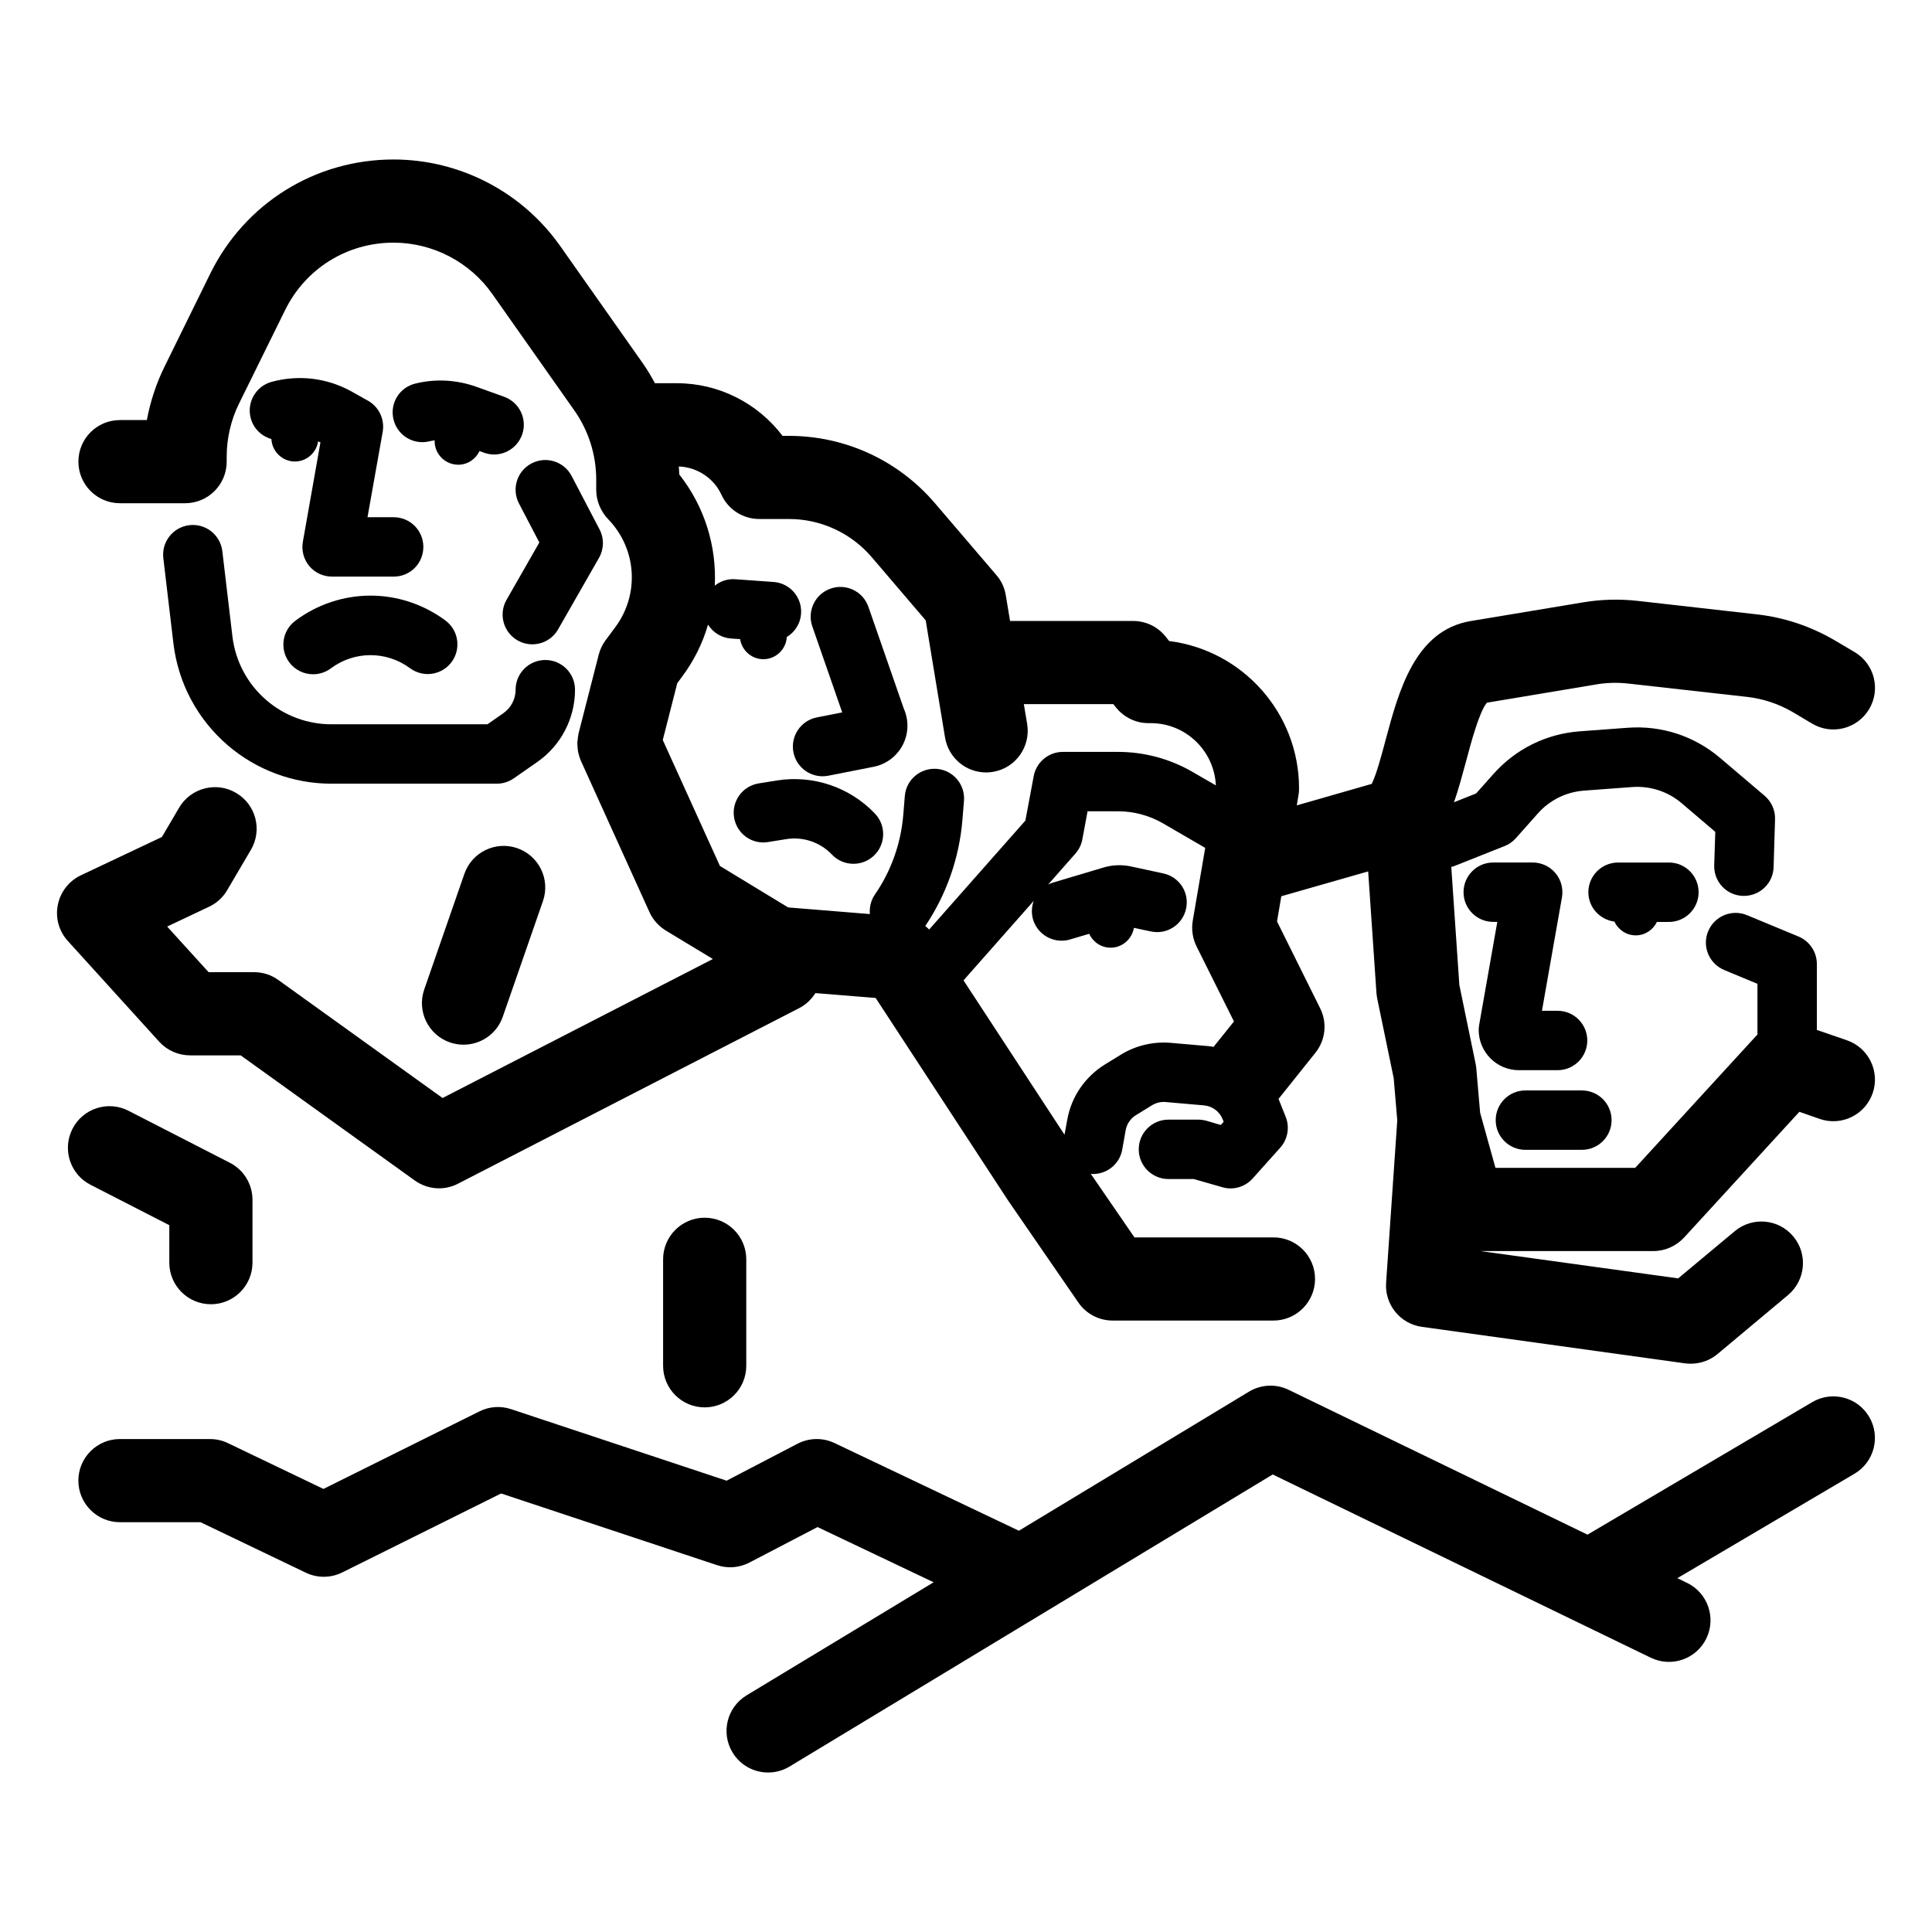
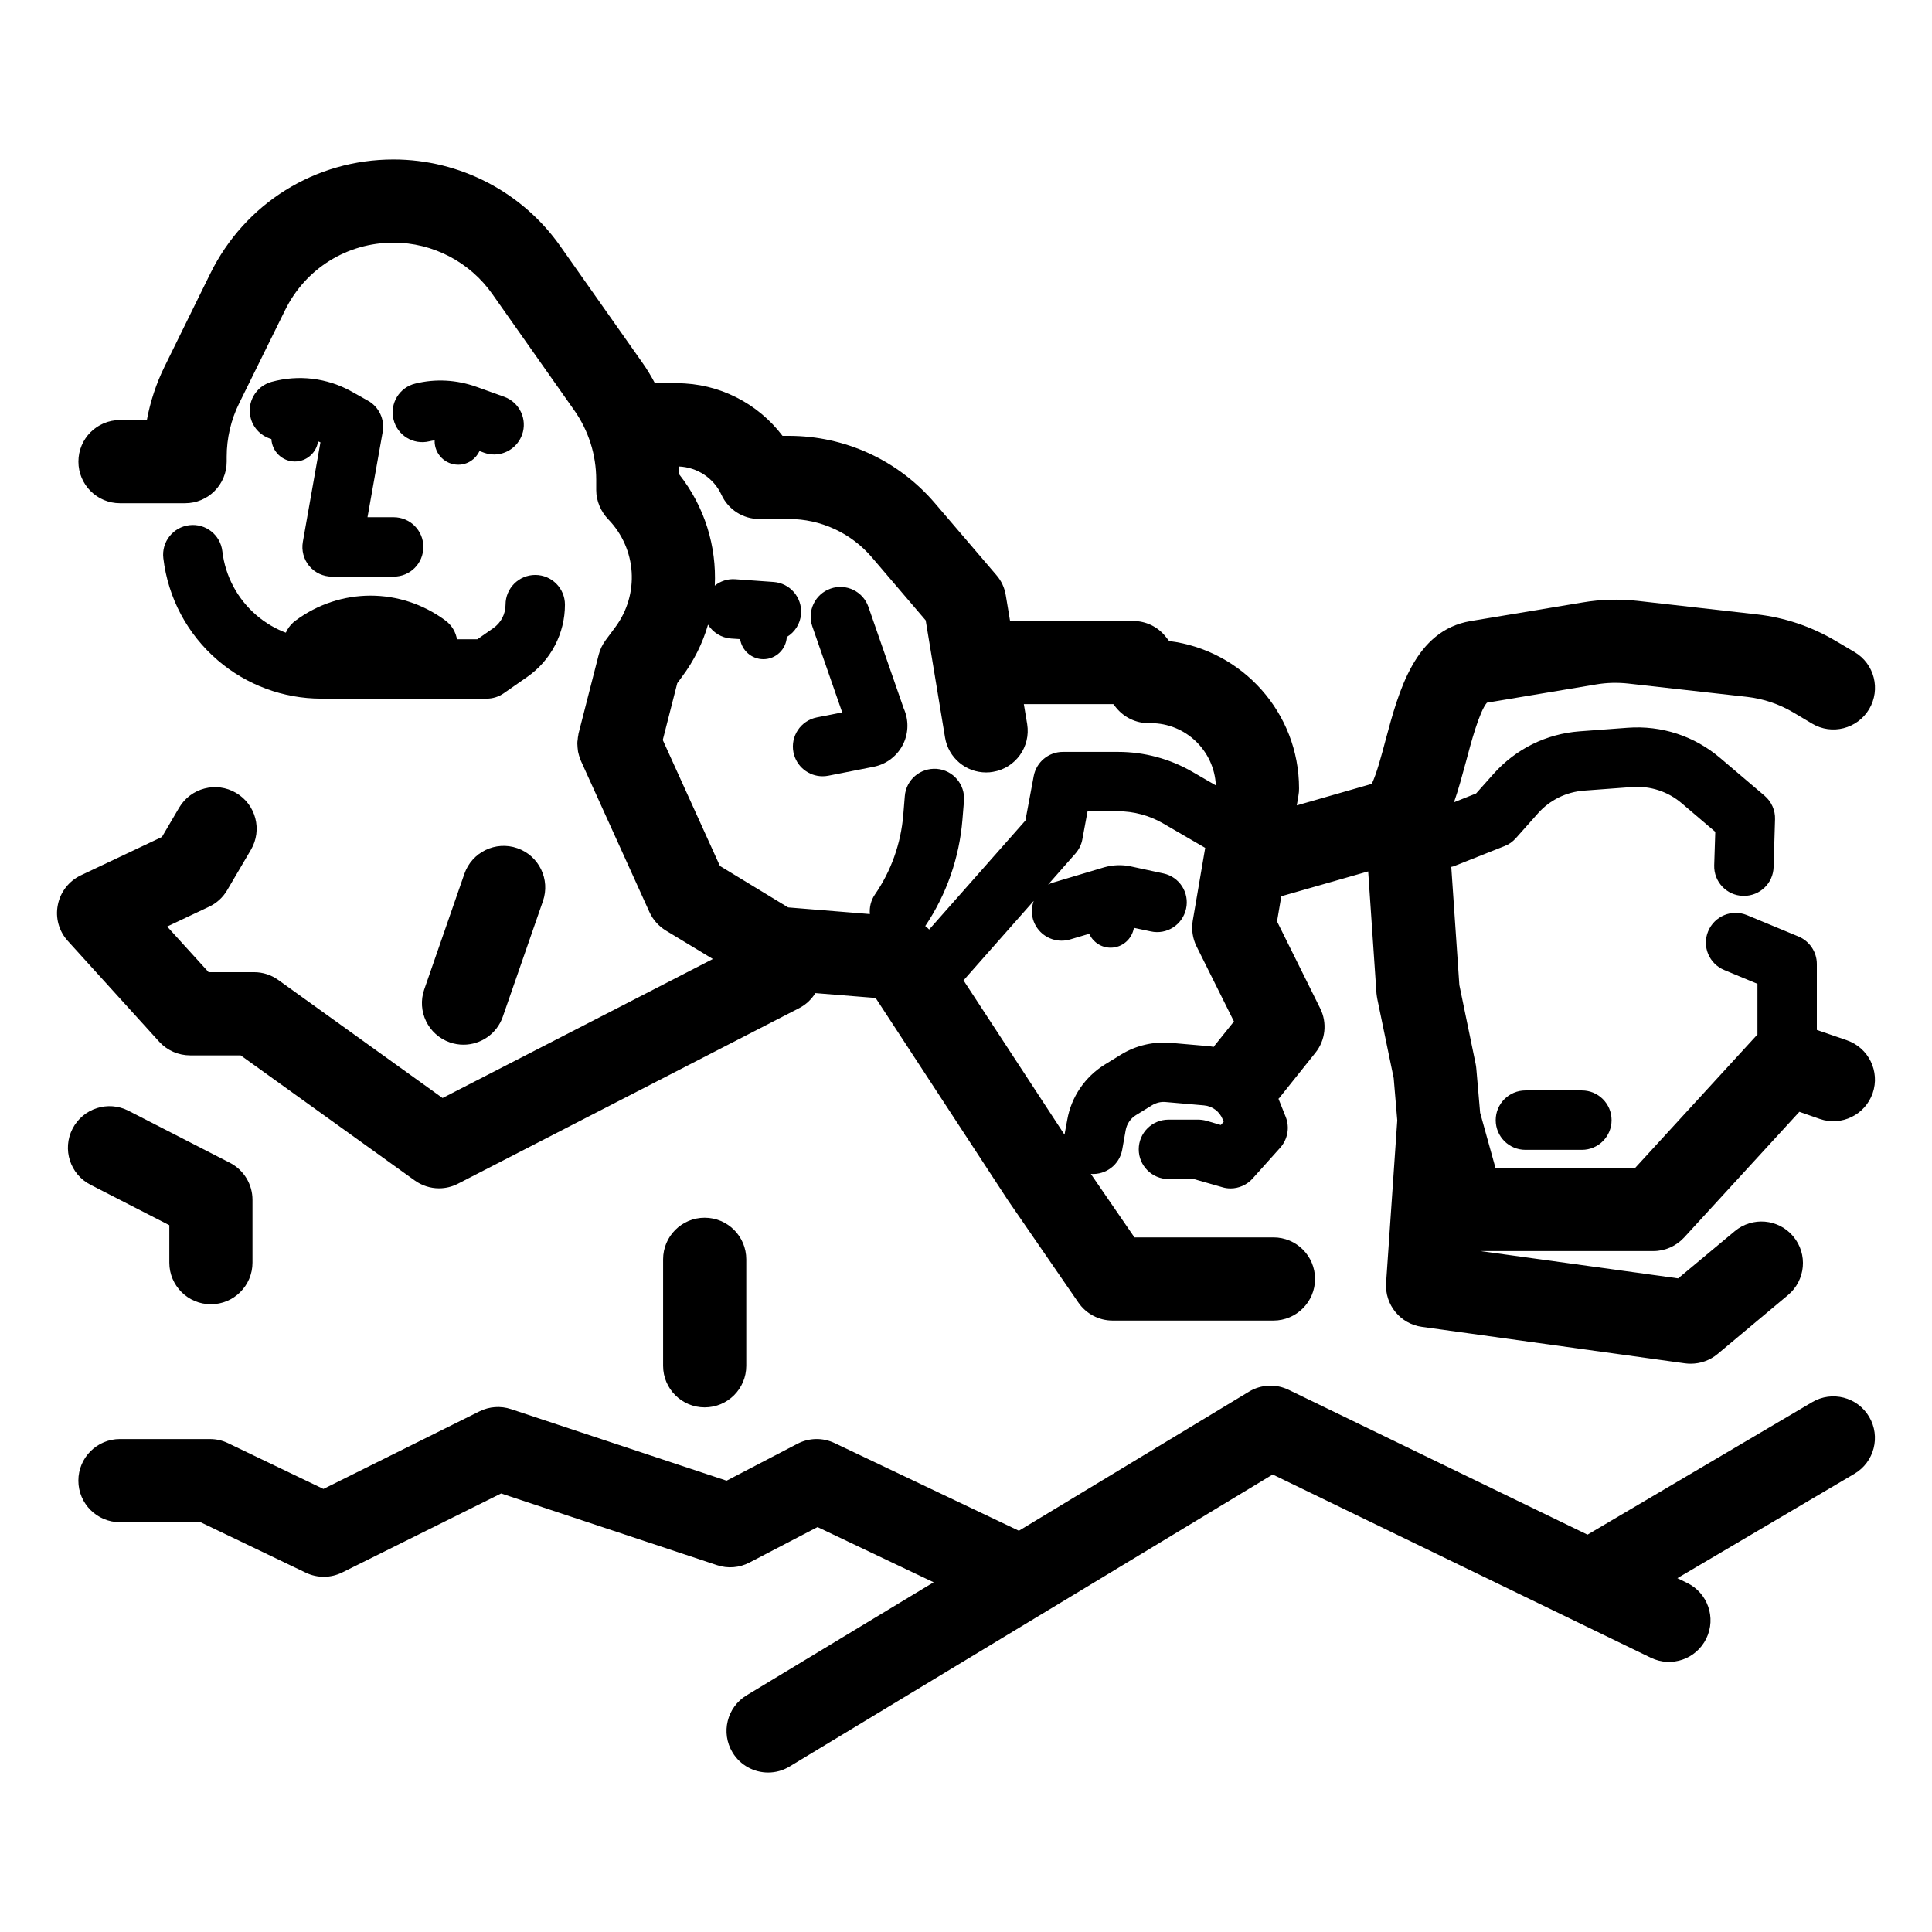
<svg xmlns="http://www.w3.org/2000/svg" fill="#000000" width="800px" height="800px" version="1.1" viewBox="144 144 512 512">
  <g>
-     <path d="m202.92 290.07c-0.512-4.316-4.41-7.406-8.742-6.891-4.32 0.512-7.406 4.426-6.894 8.742l2.668 22.539c1.246 10.543 6.367 20.152 14.422 27.062 7.633 6.551 17.375 10.164 27.434 10.164h43.844c1.609 0 3.18-0.496 4.504-1.414l6.234-4.344c6.262-4.359 9.996-11.523 9.996-19.152 0-4.348-3.523-7.871-7.871-7.871s-7.871 3.523-7.871 7.871c0 2.484-1.215 4.816-3.258 6.234l-4.207 2.934h-41.375c-6.297 0-12.398-2.262-17.176-6.363-5.047-4.328-8.258-10.355-9.039-16.969z" />
-     <path d="m535.87 416.96c0 5.871 4.781 10.652 10.652 10.652h10.254c4.348 0 7.871-3.523 7.871-7.871 0-4.348-3.523-7.871-7.871-7.871h-4.144l5.301-30.062c0.402-2.293-0.227-4.644-1.723-6.426-1.496-1.777-3.703-2.812-6.031-2.812h-10.457c-4.348 0-7.871 3.523-7.871 7.871s3.523 7.871 7.871 7.871h1.078l-4.805 27.281c-0.09 0.449-0.125 0.906-0.125 1.367z" />
+     <path d="m202.92 290.07c-0.512-4.316-4.41-7.406-8.742-6.891-4.32 0.512-7.406 4.426-6.894 8.742c1.246 10.543 6.367 20.152 14.422 27.062 7.633 6.551 17.375 10.164 27.434 10.164h43.844c1.609 0 3.18-0.496 4.504-1.414l6.234-4.344c6.262-4.359 9.996-11.523 9.996-19.152 0-4.348-3.523-7.871-7.871-7.871s-7.871 3.523-7.871 7.871c0 2.484-1.215 4.816-3.258 6.234l-4.207 2.934h-41.375c-6.297 0-12.398-2.262-17.176-6.363-5.047-4.328-8.258-10.355-9.039-16.969z" />
    <path d="m256.19 288.94c0 4.375-3.496 7.871-7.871 7.871h-16.312c-2.332 0-4.535-1.008-6.047-2.801-1.48-1.793-2.109-4.125-1.699-6.422l4.66-26.355c-0.188-0.125-0.41-0.156-0.629-0.25-0.441 2.992-3.023 5.32-6.141 5.32-3.336 0-6.047-2.644-6.234-5.953-2.551-0.723-4.691-2.707-5.449-5.449-1.164-4.188 1.289-8.535 5.481-9.699 7.148-1.953 14.672-1.07 21.16 2.519l4.375 2.457c2.93 1.605 4.504 4.945 3.938 8.25l-4.031 22.641h6.926c4.379 0 7.875 3.527 7.875 7.871z" />
    <path d="m282.35 259.22c-1.164 3.211-4.188 5.227-7.398 5.227-0.883 0-1.793-0.156-2.676-0.473l-1.195-0.441c-1.008 2.141-3.148 3.621-5.637 3.621-3.465 0-6.266-2.801-6.266-6.266 0-0.062 0.031-0.125 0.031-0.188-0.473 0.062-0.977 0.125-1.418 0.25-4.25 1.039-8.5-1.574-9.508-5.793-1.039-4.219 1.543-8.5 5.793-9.508 5.352-1.324 10.926-1.008 16.152 0.852l7.367 2.644c4.094 1.477 6.234 5.981 4.754 10.074z" />
-     <path d="m281.16 313.71c1.23 0.707 2.574 1.039 3.902 1.039 2.734 0 5.387-1.422 6.84-3.965l10.836-18.941c1.332-2.328 1.387-5.176 0.145-7.551l-7.394-14.152c-2.016-3.856-6.769-5.352-10.621-3.336-3.856 2.012-5.348 6.766-3.336 10.621l5.398 10.336-8.695 15.203c-2.156 3.777-0.852 8.586 2.926 10.746z" />
    <path d="m222.27 308.5c-3.488 2.594-4.211 7.527-1.617 11.016 1.547 2.074 3.918 3.172 6.32 3.172 1.633 0 3.281-0.508 4.695-1.559 6.273-4.664 14.715-4.68 21.004-0.039 3.496 2.582 8.426 1.844 11.008-1.652s1.844-8.426-1.652-11.008c-11.902-8.801-27.883-8.773-39.758 0.07z" />
    <path d="m633.45 419.68-7.965-2.738v-17.477c0-3.18-1.922-6.047-4.848-7.273l-13.664-5.668c-4.031-1.668-8.629 0.25-10.297 4.281-1.668 4 0.25 8.598 4.281 10.266l8.785 3.652v13.477c-0.094 0.062-0.156 0.125-0.25 0.219l-32.148 35.078h-37.031l-4.062-14.609-1.008-11.652c-0.031-0.441-0.094-0.883-0.188-1.324l-4.312-20.875-2.141-31.301c0.219-0.062 0.41-0.094 0.629-0.156l13.477-5.352c1.164-0.441 2.172-1.164 2.992-2.078l5.856-6.582c3.148-3.559 7.527-5.699 12.25-6.047l12.723-0.945c4.785-0.348 9.477 1.164 13.129 4.281l8.91 7.59-0.285 8.879c-0.125 4.344 3.273 7.965 7.621 8.094h0.25c4.25 0 7.746-3.336 7.871-7.621l0.379-12.66c0.094-2.394-0.945-4.691-2.738-6.234l-11.777-10.012c-6.863-5.856-15.586-8.691-24.527-8.031l-12.723 0.945c-8.848 0.66-16.941 4.66-22.859 11.305l-4.598 5.164-5.856 2.332c1.195-3.402 2.172-7.086 3.211-10.895 1.227-4.66 3.496-13.16 5.512-15.492l29-4.848c2.801-0.473 5.668-0.535 8.5-0.219l31.457 3.527c4.344 0.504 8.469 1.891 12.25 4.125l4.977 2.961c5.227 3.117 11.996 1.387 15.113-3.84 3.117-5.258 1.387-11.996-3.84-15.113l-5.008-2.961c-6.488-3.84-13.57-6.234-21.035-7.055l-31.457-3.559c-4.848-0.535-9.762-0.41-14.578 0.41l-29.727 4.945c-14.738 2.488-19.02 18.547-22.484 31.457-1.133 4.25-2.394 9.004-3.684 11.684l-19.867 5.699 0.441-2.644c0.125-0.629 0.156-1.227 0.156-1.859 0-20.027-15.02-36.621-34.418-39.047l-1.008-1.258c-2.078-2.582-5.227-4.062-8.566-4.062h-32.59l-1.133-6.801c-0.316-1.984-1.164-3.84-2.488-5.352l-16.312-19.082c-9.699-11.336-23.773-17.82-38.668-17.82h-1.699c-6.551-8.66-16.879-13.949-27.961-13.949h-5.856c-1.008-1.891-2.109-3.746-3.371-5.512l-21.695-30.797c-10.109-14.391-26.641-22.984-44.211-22.984-20.75 0-39.359 11.586-48.555 30.23l-12.121 24.656c-2.203 4.473-3.777 9.258-4.691 14.168h-7.117c-6.109 0-11.02 4.914-11.02 11.02 0 6.078 4.914 11.02 11.02 11.02h17.254c6.109 0 11.02-4.945 11.02-11.02v-1.324c0-4.848 1.133-9.762 3.305-14.137l12.156-24.656c5.414-11.051 16.438-17.918 28.75-17.918 10.391 0 20.215 5.102 26.199 13.633l21.695 30.797c3.809 5.414 5.824 11.777 5.824 18.422v2.707c0 2.867 1.227 5.731 3.211 7.777 7.559 7.84 8.312 19.867 1.828 28.59l-2.551 3.434c-0.852 1.164-1.48 2.457-1.828 3.84l-5.352 20.906c-0.031 0.156-0.031 0.285-0.062 0.441-0.094 0.379-0.125 0.754-0.156 1.164-0.062 0.316-0.094 0.66-0.094 1.008s0.031 0.723 0.062 1.07c0.031 0.379 0.062 0.723 0.125 1.102 0.062 0.316 0.156 0.629 0.25 0.977 0.125 0.379 0.219 0.754 0.379 1.133 0.062 0.125 0.094 0.25 0.156 0.379l18.137 40.02c0.914 2.016 2.426 3.715 4.312 4.879l12.5 7.559-71.637 36.84-43.516-31.27c-1.859-1.355-4.125-2.078-6.422-2.078h-12.059l-10.988-12.09 11.117-5.258c2.016-0.945 3.684-2.488 4.785-4.375l6.297-10.707c3.086-5.258 1.324-11.996-3.938-15.082-5.227-3.086-11.996-1.324-15.082 3.906l-4.566 7.777-21.508 10.172c-3.148 1.512-5.414 4.41-6.078 7.84-0.691 3.402 0.285 6.957 2.644 9.539l24.246 26.734c2.109 2.297 5.07 3.59 8.188 3.59h13.383l46.129 33.156c1.891 1.355 4.156 2.078 6.422 2.078 1.73 0 3.465-0.41 5.039-1.227l90.434-46.539c1.828-0.945 3.242-2.332 4.281-3.969l15.965 1.289 35.109 53.688 18.609 27.016c2.047 2.992 5.449 4.785 9.07 4.785h42.637c6.078 0 11.02-4.945 11.02-11.02 0-6.109-4.945-11.02-11.02-11.02h-36.84l-11.555-16.816c3.969 0.285 7.59-2.426 8.312-6.422l0.914-5.133c0.285-1.668 1.289-3.148 2.738-4.031l4.25-2.613c1.102-0.66 2.332-0.977 3.621-0.852l10.141 0.883c2.234 0.188 4.156 1.637 4.977 3.715l0.25 0.629-0.754 0.852-3.871-1.133c-0.723-0.188-1.449-0.285-2.203-0.285h-7.809c-4.344 0-7.871 3.527-7.871 7.871s3.527 7.871 7.871 7.871h6.707l7.59 2.172c0.691 0.219 1.449 0.316 2.172 0.316 2.203 0 4.344-0.945 5.856-2.644l7.305-8.156c1.984-2.234 2.551-5.383 1.449-8.156l-1.922-4.816c0.062-0.031 0.094-0.062 0.156-0.125l9.637-12.059c2.676-3.336 3.18-7.934 1.258-11.777l-11.43-23.02 1.133-6.676 23.02-6.582 2.203 32.34c0.062 0.504 0.125 1.008 0.219 1.48l4.344 20.973 0.945 11.18-2.961 43.074c-0.379 5.762 3.746 10.863 9.508 11.652l69.715 9.668c0.504 0.062 1.008 0.094 1.512 0.094 2.582 0 5.07-0.883 7.086-2.551l18.703-15.648c4.66-3.906 5.289-10.863 1.387-15.523-3.906-4.691-10.863-5.289-15.523-1.387l-14.988 12.5-52.426-7.242h45.879c3.086 0 6.016-1.324 8.125-3.59l30.543-33.312 5.414 1.891c5.731 1.984 12.027-1.07 14.012-6.832 1.984-5.734-1.07-12.035-6.832-14.016zm-244.25-30.262c5.637-8.375 9.035-18.105 9.855-28.184l0.41-5.008c0.348-4.312-2.867-8.125-7.211-8.469-4.344-0.316-8.125 2.867-8.469 7.211l-0.41 5.008c-0.629 7.559-3.211 14.863-7.527 21.098-1.07 1.574-1.48 3.402-1.324 5.164l-21.664-1.762-18.074-10.988-15.145-33.379 3.84-15.051 1.227-1.668c3.211-4.281 5.512-8.973 6.926-13.855 1.289 2.047 3.496 3.496 6.109 3.684l2.394 0.156c0.473 3.023 3.055 5.32 6.172 5.32 3.305 0 6.016-2.613 6.203-5.887 2.109-1.258 3.59-3.496 3.777-6.141 0.316-4.344-2.93-8.125-7.273-8.438l-10.141-0.723c-2.047-0.156-3.969 0.504-5.449 1.699 0.504-10.391-2.644-20.875-9.414-29.473 0-0.723-0.094-1.418-0.125-2.109 4.848 0.188 9.258 3.055 11.305 7.496 1.793 3.906 5.699 6.422 10.012 6.422h7.871c8.438 0 16.406 3.684 21.914 10.078l14.328 16.781 5.133 31.078c0.914 5.414 5.574 9.227 10.863 9.227 0.598 0 1.195-0.031 1.828-0.156 5.984-0.977 10.043-6.644 9.07-12.66l-0.883-5.289h23.711l0.754 0.945c2.109 2.582 5.227 4.094 8.566 4.094h0.598c9.258 0 16.816 7.305 17.254 16.469v0.031l-6.203-3.59c-5.984-3.465-12.785-5.289-19.711-5.289h-14.641c-3.777 0-7.023 2.707-7.715 6.422l-2.203 11.777-25.504 28.875c-0.309-0.352-0.656-0.637-1.035-0.918zm76.547 31.836-0.094 0.188c-0.41-0.062-0.789-0.156-1.195-0.188l-10.141-0.883c-4.629-0.41-9.32 0.691-13.258 3.117l-4.25 2.613c-5.258 3.242-8.91 8.566-9.98 14.672l-0.723 3.938-26.766-40.902 18.609-21.066c-0.566 1.543-0.66 3.242-0.188 4.914 1.039 3.434 4.156 5.637 7.559 5.637 0.754 0 1.512-0.094 2.234-0.316l5.102-1.512c0.977 2.172 3.148 3.684 5.668 3.684 3.117 0 5.668-2.297 6.172-5.258l4.473 0.945c4.25 0.945 8.438-1.762 9.352-6.016 0.945-4.25-1.762-8.438-6.016-9.352l-8.629-1.859c-2.332-0.504-4.785-0.41-7.086 0.25l-13.508 4.031c-0.473 0.125-0.914 0.316-1.324 0.535l7.211-8.188c0.945-1.07 1.605-2.363 1.859-3.777l1.387-7.461h8.094c4.156 0 8.219 1.102 11.809 3.148l11.273 6.551-3.305 19.332c-0.379 2.297-0.031 4.66 1.008 6.769l9.918 19.902z" />
    <path d="m281.09 368.78c-5.746-1.996-12.031 1.047-14.023 6.797l-10.641 30.641c-1.996 5.75 1.047 12.027 6.797 14.027 1.195 0.414 2.414 0.609 3.613 0.609 4.562 0 8.828-2.856 10.41-7.41l10.641-30.641c1.996-5.746-1.047-12.023-6.797-14.023z" />
    <path d="m319.73 477.73v28.219c0 6.086 4.934 11.02 11.02 11.02 6.086 0 11.02-4.934 11.02-11.02v-28.219c0-6.086-4.934-11.02-11.02-11.02-6.086-0.004-11.02 4.934-11.02 11.02z" />
    <path d="m188.87 468.69v9.93c0 6.086 4.934 11.02 11.02 11.02 6.086 0 11.02-4.934 11.02-11.02v-16.664c0-4.133-2.312-7.918-5.988-9.805l-26.875-13.785c-5.418-2.785-12.059-0.641-14.836 4.777-2.777 5.414-0.641 12.059 4.777 14.836z" />
    <path d="m624.26 515.58-59.555 35.117-79.199-38.379c-3.352-1.625-7.312-1.449-10.508 0.484l-60.98 36.859-48.855-23.234c-3.117-1.48-6.762-1.418-9.824 0.184l-18.785 9.785-57.121-18.957c-2.762-0.926-5.773-0.707-8.379 0.594l-41.34 20.551-25.293-12.133c-1.484-0.719-3.117-1.086-4.766-1.086l-23.867-0.004c-6.086 0-11.02 4.934-11.02 11.02 0 6.086 4.934 11.02 11.02 11.02h21.359l27.887 13.375c3.062 1.473 6.633 1.449 9.672-0.066l42.094-20.926 57.234 19c2.832 0.945 5.918 0.691 8.566-0.688l18.055-9.41 30.766 14.633-49.566 29.961c-5.207 3.148-6.879 9.922-3.731 15.133 2.07 3.426 5.707 5.32 9.441 5.32 1.941 0 3.906-0.512 5.691-1.594l128.02-77.387 100.2 48.559c5.492 2.664 12.074 0.367 14.723-5.109 2.656-5.477 0.367-12.07-5.109-14.723l-2.57-1.246 46.93-27.672c5.242-3.09 6.992-9.848 3.894-15.09-3.086-5.242-9.852-6.981-15.086-3.891z" />
    <path d="m361.99 349.72c0.504 0 1.016-0.047 1.535-0.148l12.016-2.371c3.457-0.684 6.406-2.996 7.898-6.191 1.371-2.93 1.379-6.332 0.059-9.258l-9.355-26.918c-1.426-4.113-5.918-6.285-10.02-4.852-4.109 1.426-6.277 5.914-4.852 10.02l7.922 22.793-6.723 1.324c-4.262 0.844-7.039 4.981-6.199 9.25 0.746 3.754 4.035 6.356 7.719 6.352z" />
-     <path d="m347.56 367.15 4.781-0.77c4.473-0.719 9.004 0.809 12.129 4.09 1.547 1.629 3.621 2.445 5.703 2.445 1.953 0 3.906-0.723 5.43-2.168 3.148-2.996 3.273-7.981 0.273-11.129-6.703-7.039-16.43-10.316-26.039-8.777l-4.781 0.77c-4.293 0.691-7.211 4.734-6.519 9.023 0.691 4.293 4.707 7.231 9.023 6.516z" />
-     <path d="m594.15 380.45c0 4.344-3.527 7.871-7.871 7.871h-3.18c-1.008 2.078-3.117 3.559-5.606 3.559-2.519 0-4.66-1.512-5.668-3.652-3.871-0.504-6.894-3.777-6.894-7.777 0-4.344 3.527-7.871 7.871-7.871h13.477c4.344-0.004 7.871 3.523 7.871 7.871z" />
    <path d="m548.25 448.72h14.965c4.348 0 7.871-3.523 7.871-7.871s-3.523-7.871-7.871-7.871h-14.965c-4.348 0-7.871 3.523-7.871 7.871-0.004 4.348 3.523 7.871 7.871 7.871z" />
  </g>
</svg>